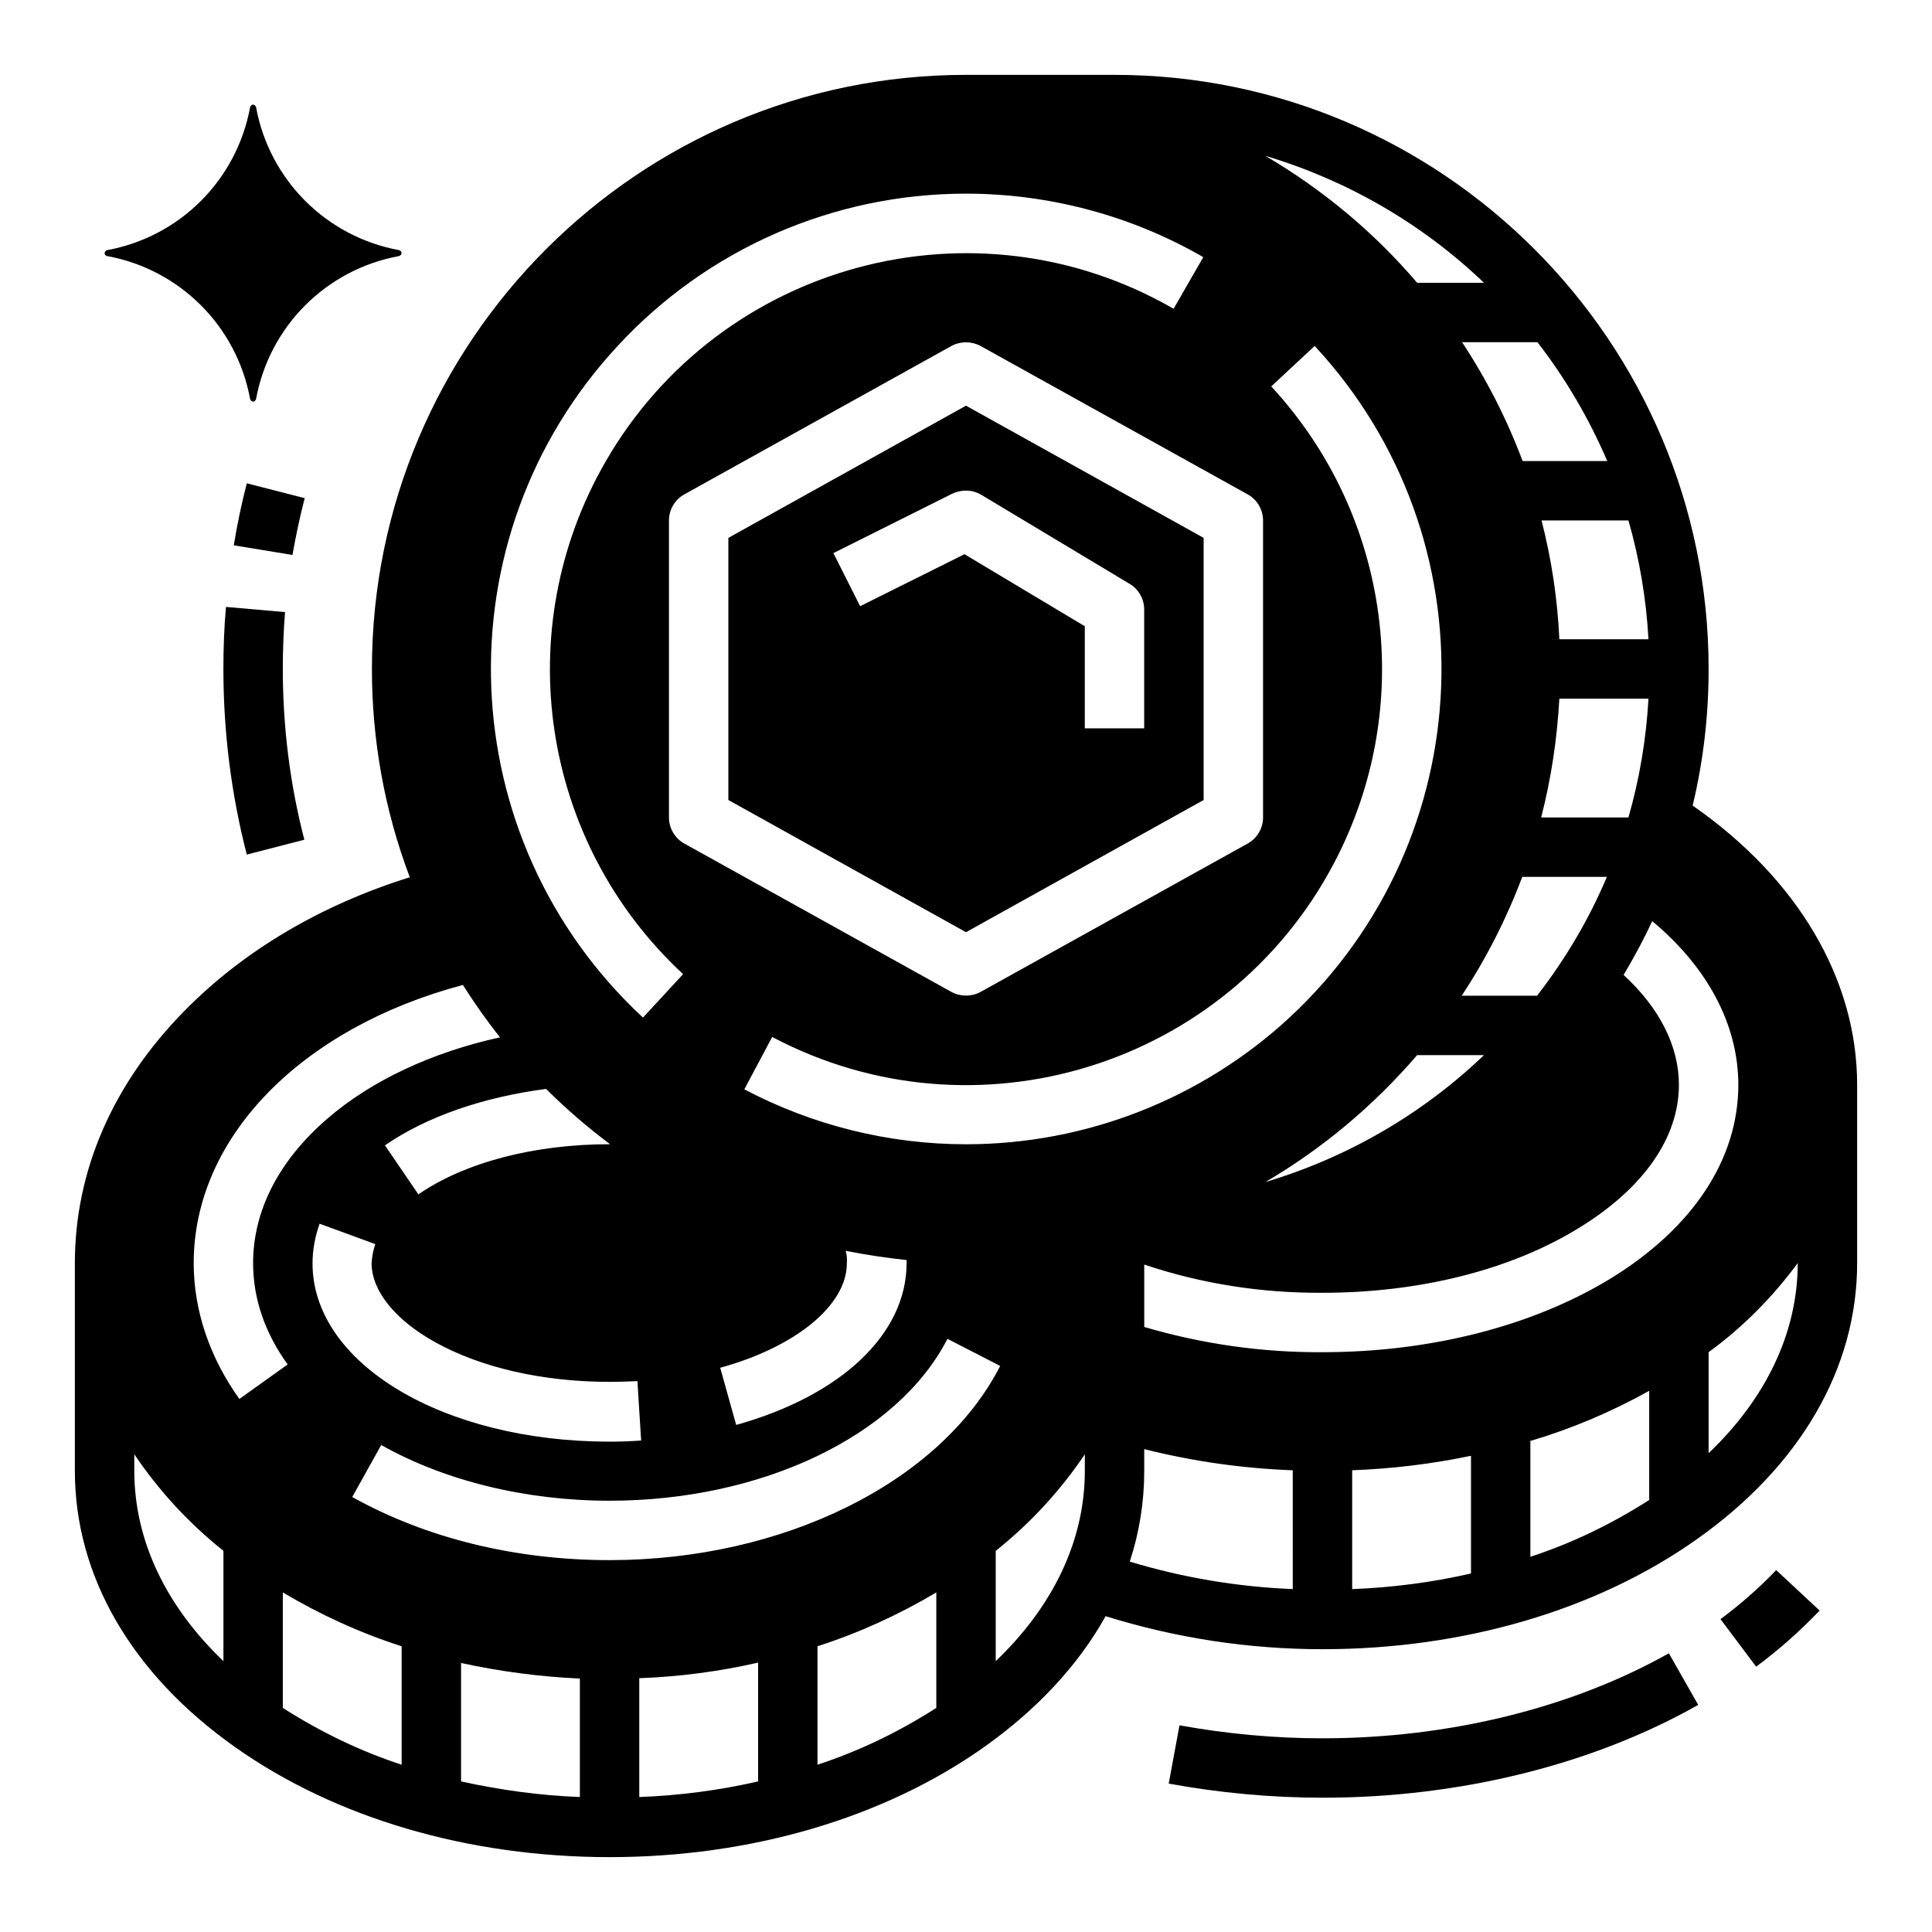
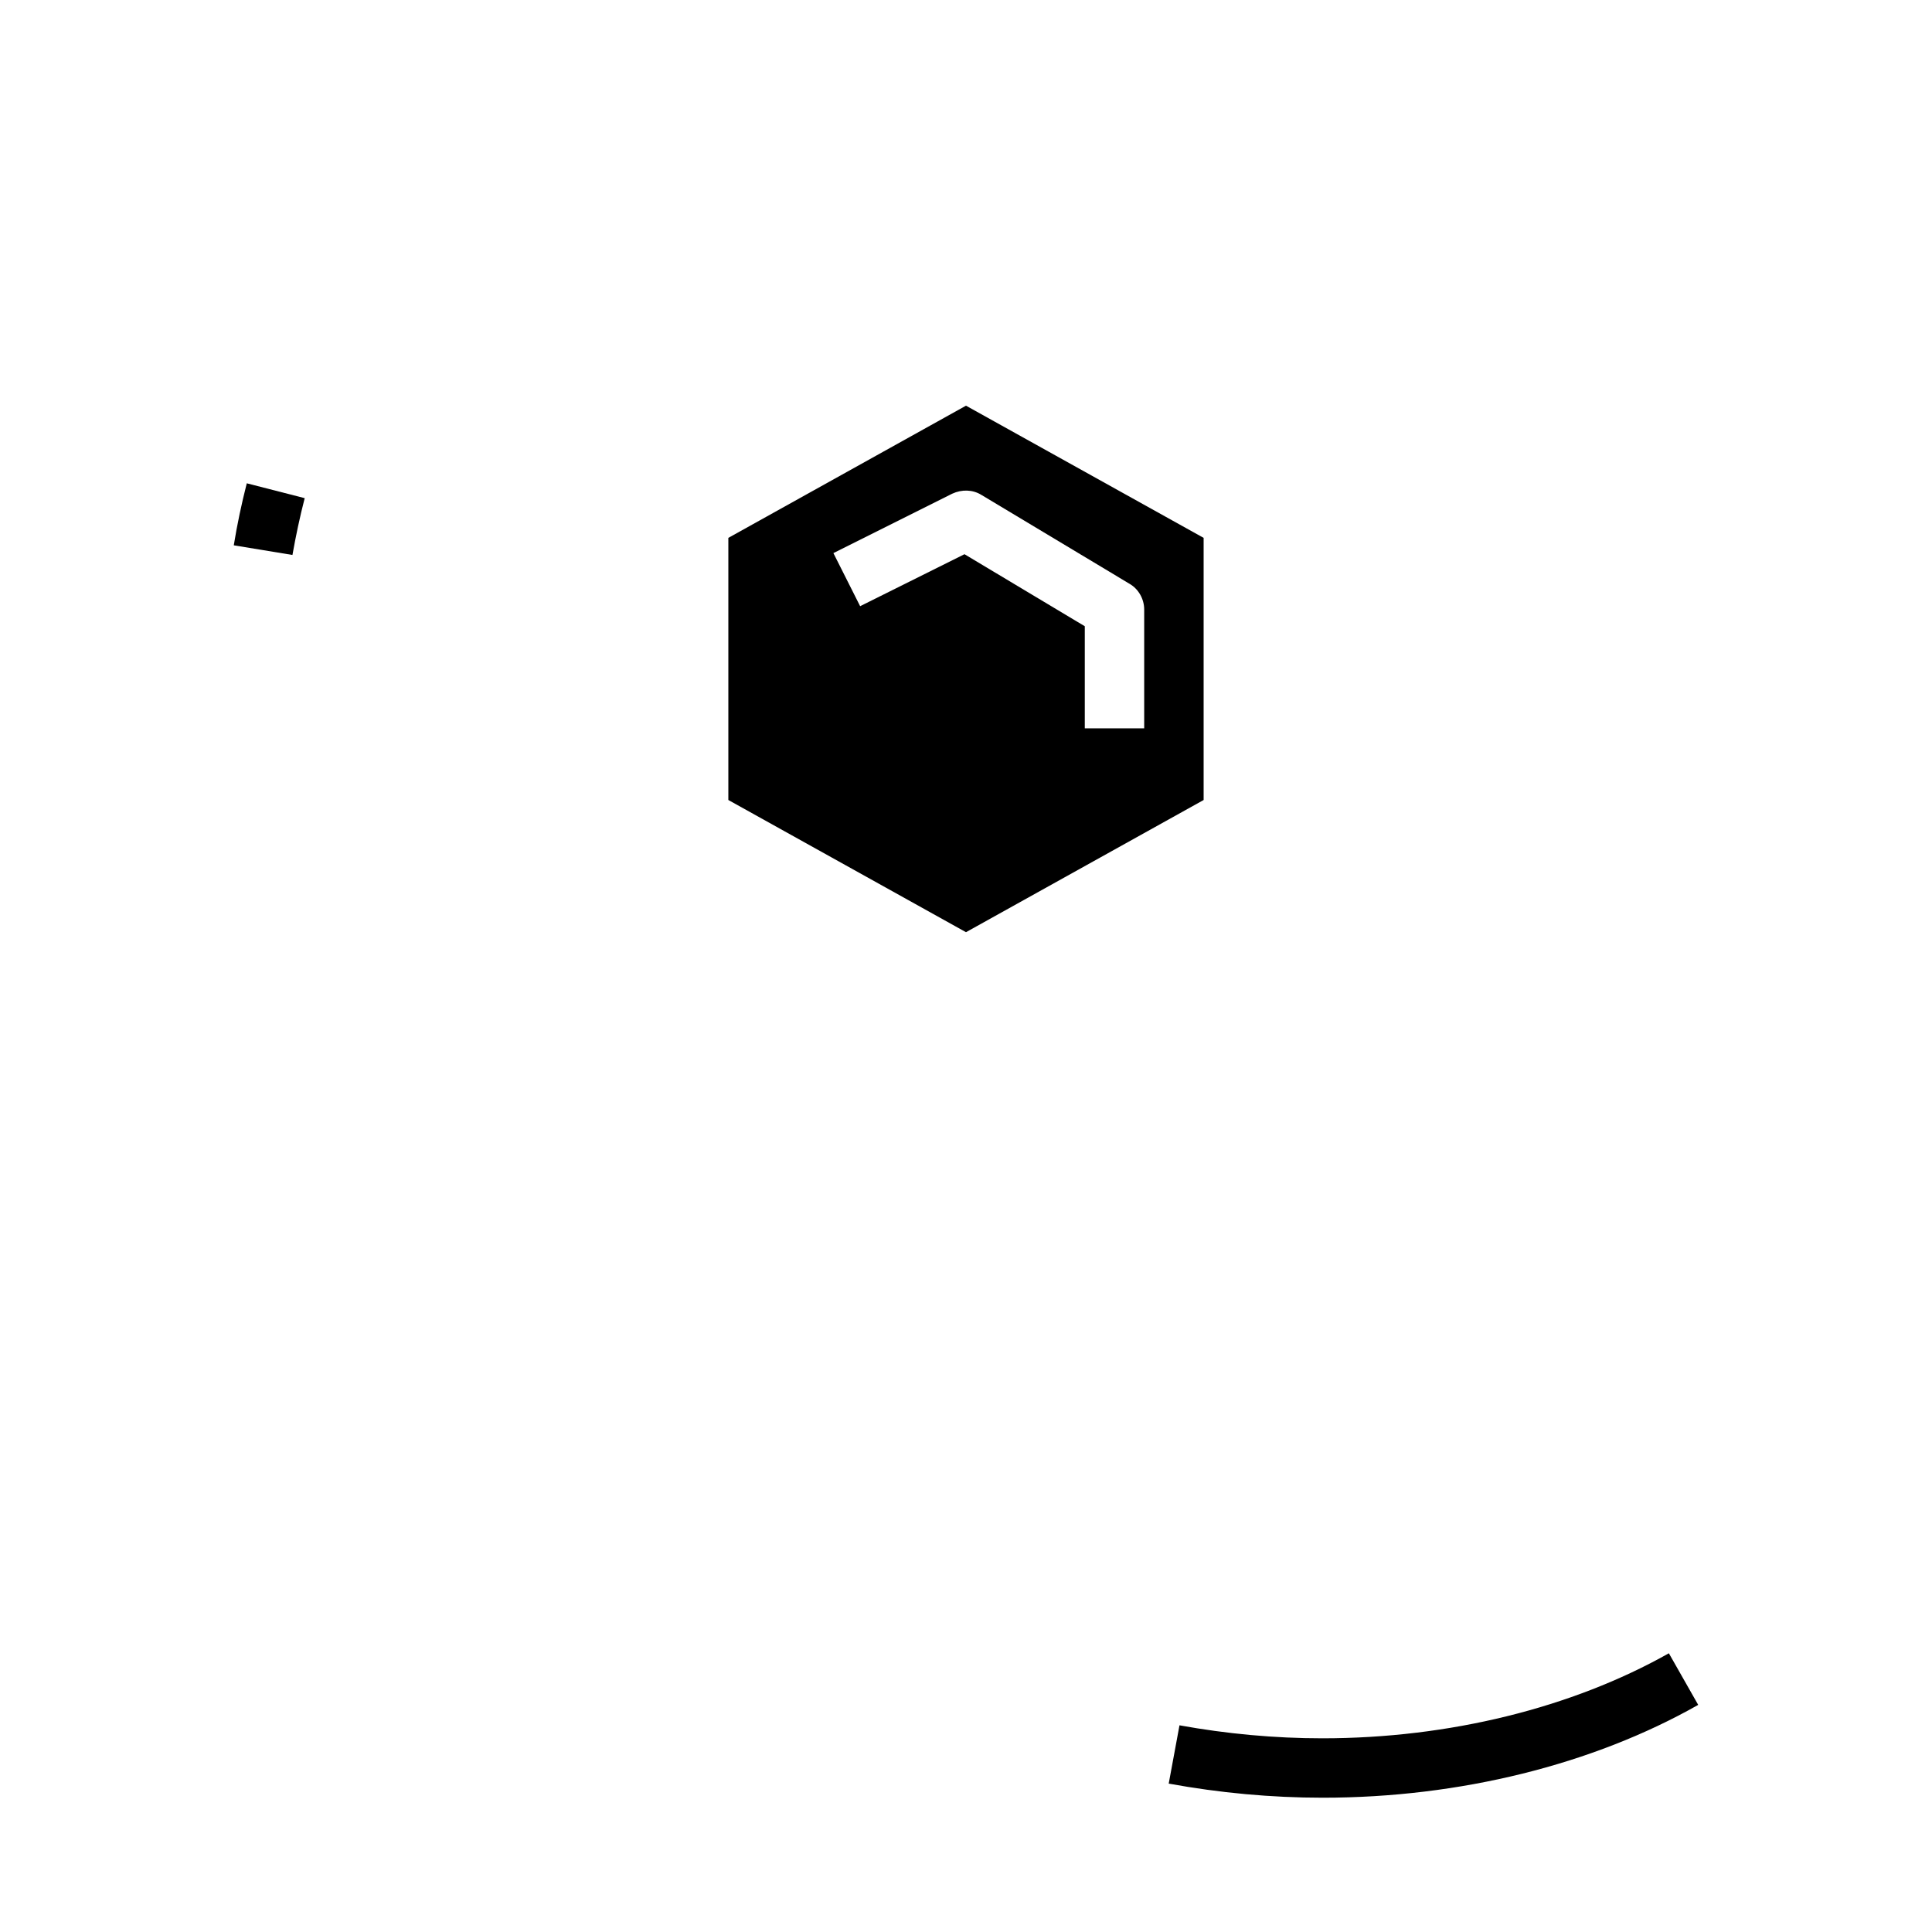
<svg xmlns="http://www.w3.org/2000/svg" fill="#000000" width="800px" height="800px" version="1.1" viewBox="144 144 512 512">
  <g>
    <path d="m494.46 604.67c-12.695 0-25.387-1.18-37.883-3.445l-2.856 15.449c13.48 2.461 27.16 3.738 40.836 3.738 36.211 0 71.535-8.758 99.484-24.602l-7.773-13.676c-25.684 14.465-58.254 22.535-91.809 22.535z" />
-     <path d="m599.95 573.09 9.445 12.594c6.004-4.43 11.609-9.445 16.828-14.859l-11.512-10.727c-4.531 4.727-9.449 9.055-14.762 12.992z" />
    <path d="m209.4 272.08c-1.379 5.41-2.559 10.922-3.445 16.434l15.547 2.559c0.887-5.019 1.969-10.137 3.246-15.055z" />
-     <path d="m203.89 304.84c-0.492 5.41-0.688 10.922-0.688 16.434 0 16.629 2.066 33.16 6.199 49.199l15.254-3.938c-3.836-14.762-5.707-30.012-5.707-45.266 0-5.019 0.195-10.137 0.59-15.055z" />
-     <path d="m172.4 211.86c19.285 3.543 34.34 18.598 37.883 37.883 0.098 0.395 0.492 0.688 0.887 0.688 0.297-0.098 0.59-0.297 0.688-0.688 3.543-19.285 18.598-34.34 37.883-37.883 0.395-0.098 0.688-0.492 0.688-0.887-0.098-0.297-0.297-0.59-0.688-0.688-19.285-3.543-34.34-18.598-37.883-37.883-0.098-0.395-0.492-0.688-0.887-0.688-0.297 0.098-0.59 0.297-0.688 0.688-3.543 19.285-18.598 34.34-37.883 37.883-0.395 0.098-0.688 0.492-0.688 0.887 0.098 0.395 0.293 0.59 0.688 0.688z" />
    <path d="m337.02 286.54v69.469l62.977 35.031 62.977-35.031v-69.469l-62.977-35.031zm67.008-11.414 39.359 23.617c2.363 1.379 3.836 4.035 3.836 6.789v31.488h-15.742v-27.059l-31.883-19.09-27.652 13.777-7.086-14.07 31.488-15.742c2.566-1.188 5.418-1.09 7.68 0.289z" />
-     <path d="m592.57 357.49c2.856-11.906 4.231-24.008 4.231-36.211 0-86.789-70.652-157.44-157.44-157.44h-39.359c-86.785 0-157.44 70.652-157.44 157.44 0 18.895 3.344 37.492 10.035 55.203-23.617 7.379-44.082 19.484-59.73 35.426-18.988 19.285-29.027 42.41-29.027 66.812v55.105c0 27.848 15.055 53.824 42.508 73.211 26.57 18.793 61.797 29.125 99.191 29.125 37.391 0 72.621-10.332 99.188-29.125 14.168-10.035 25.094-21.844 32.273-34.734 18.598 5.805 37.984 8.758 57.465 8.758 37.391 0 72.621-10.332 99.188-29.125 27.453-19.387 42.508-45.363 42.508-73.211v-47.23c0.004-28.051-15.84-54.715-43.59-74.004zm-61.203 50.383c6.496-9.84 11.906-20.469 16.039-31.488h22.434c-4.723 11.219-11.02 21.844-18.5 31.488zm5.902 15.742c-16.336 15.645-36.211 27.16-57.957 33.652 15.152-8.855 28.734-20.27 40.246-33.652zm15.156-62.977c2.656-10.332 4.231-20.859 4.82-31.488h23.617c-0.59 10.629-2.363 21.254-5.312 31.488zm28.438-47.23h-23.617c-0.492-10.629-2.066-21.156-4.723-31.488h23.027c2.949 10.234 4.723 20.859 5.312 31.488zm-29.422-78.719c7.477 9.645 13.676 20.27 18.5 31.488h-22.434c-4.133-11.02-9.543-21.648-16.039-31.488zm-14.172-15.746h-17.711c-11.414-13.383-24.992-24.699-40.246-33.652 21.746 6.496 41.625 18.008 57.957 33.652zm-58.547 62.977v78.719c0 2.856-1.574 5.512-4.035 6.887l-70.848 39.359c-2.363 1.277-5.312 1.277-7.676 0l-70.848-39.359c-2.461-1.379-4.035-4.035-4.035-6.887v-78.719c0-2.856 1.574-5.512 4.035-6.887l70.848-39.359c2.363-1.277 5.312-1.277 7.676 0l70.848 39.359c2.461 1.375 4.035 4.035 4.035 6.887zm-110.6 193.55c5.312 1.082 10.727 1.871 16.137 2.461v0.789c0 18.793-17.32 35.129-45.164 42.902l-4.231-15.152c20.074-5.512 33.555-16.629 33.555-27.652 0.098-1.184-0.004-2.266-0.297-3.348zm31.883-280.15c22.043 0 43.789 5.805 62.879 16.828l-7.871 13.676c-52.742-30.406-120.15-12.203-150.55 40.539-25.684 44.574-17.121 100.86 20.566 135.79l-10.633 11.516c-50.973-47.332-54.023-127.04-6.691-178.01 23.812-25.777 57.27-40.344 92.301-40.344zm-140.71 304.36c12.203 6.789 28.633 10.527 46.25 10.527 2.461 0 4.922-0.098 7.379-0.195l0.984 15.742c-2.754 0.195-5.609 0.297-8.363 0.297-44.184 0-78.719-20.762-78.719-47.23 0-3.641 0.688-7.184 1.871-10.527l14.762 5.41c-0.59 1.672-0.887 3.445-0.984 5.215 0.094 7.18 6.195 14.855 16.82 20.762zm-13.281-52.152c11.121-7.676 26.176-12.793 42.707-14.957 5.215 5.215 10.922 10.137 16.828 14.562v0.098c-19.977 0-38.375 4.82-50.676 13.285zm-42.805 136.68c-14.859-14.168-23.617-31.586-23.617-50.383v-4.43c6.496 9.645 14.465 18.301 23.617 25.586zm-7.875-105.48c0-33.457 28.734-62.387 71.34-73.703 3.051 4.82 6.297 9.445 9.84 13.875-17.91 3.938-34.047 11.414-45.758 21.551-12.891 11.121-19.68 24.402-19.68 38.277 0 9.348 3.051 18.402 9.152 26.863l-12.793 9.152c-7.867-11.023-12.102-23.422-12.102-36.016zm55.105 132.94c-11.121-3.641-21.648-8.758-31.488-15.055v-30.602c9.938 5.902 20.469 10.727 31.488 14.27zm47.234 8.562c-10.629-0.395-21.156-1.871-31.488-4.133v-31.391c10.332 2.262 20.859 3.641 31.488 4.133zm47.23-4.133c-10.332 2.363-20.859 3.738-31.488 4.133v-31.488c10.629-0.395 21.156-1.77 31.488-4.133zm47.23-19.484c-9.84 6.297-20.367 11.414-31.488 15.055v-31.391c11.02-3.543 21.551-8.363 31.488-14.27zm-86.59-39.164c-24.992 0-48.609-5.805-68.191-16.727l7.676-13.777c16.926 9.543 38.473 14.762 60.516 14.762 40.441 0 76.359-17.219 89.543-42.902l13.973 7.184c-15.742 30.797-57.367 51.461-103.52 51.461zm125.95-23.613c0 18.793-8.758 36.211-23.617 50.383v-29.227c9.152-7.281 17.121-15.941 23.617-25.586zm-31.488-86.594c-20.469 0-40.641-5.019-58.746-14.562l7.379-13.875c53.824 28.438 120.54 7.773 148.88-46.051 21.844-41.426 15.152-92.004-16.629-126.35l11.512-10.723c47.332 50.973 44.281 130.68-6.691 178.01-23.32 21.547-53.922 33.551-85.703 33.551zm86.59 117.88c-14.66-0.59-29.227-3.051-43.199-7.281 2.559-7.773 3.836-15.844 3.836-24.008v-5.805c12.891 3.246 26.074 5.117 39.359 5.609zm47.234-4.133c-10.332 2.363-20.859 3.738-31.488 4.133v-31.488c10.629-0.395 21.156-1.672 31.488-3.836zm47.23-19.48c-9.84 6.297-20.367 11.414-31.488 15.055v-30.605h-0.297c11.02-3.246 21.746-7.773 31.785-13.383zm-10.137-58.746c-20.562 12.594-47.723 19.582-76.457 19.582-15.941 0.098-31.883-2.164-47.23-6.691v-16.531c15.254 5.117 31.191 7.578 47.23 7.477 25.879 0 50.086-6.102 68.191-17.32 16.926-10.43 26.273-23.812 26.273-37.785 0-10.234-5.117-20.367-14.66-29.125 2.754-4.625 5.312-9.348 7.578-14.27 14.762 12.301 22.828 27.551 22.828 43.395 0 19.684-12.004 37.887-33.754 51.27zm49.496-4.035c0 18.793-8.758 36.211-23.617 50.383v-26.766c9.055-6.594 17.027-14.664 23.617-23.617z" />
  </g>
</svg>